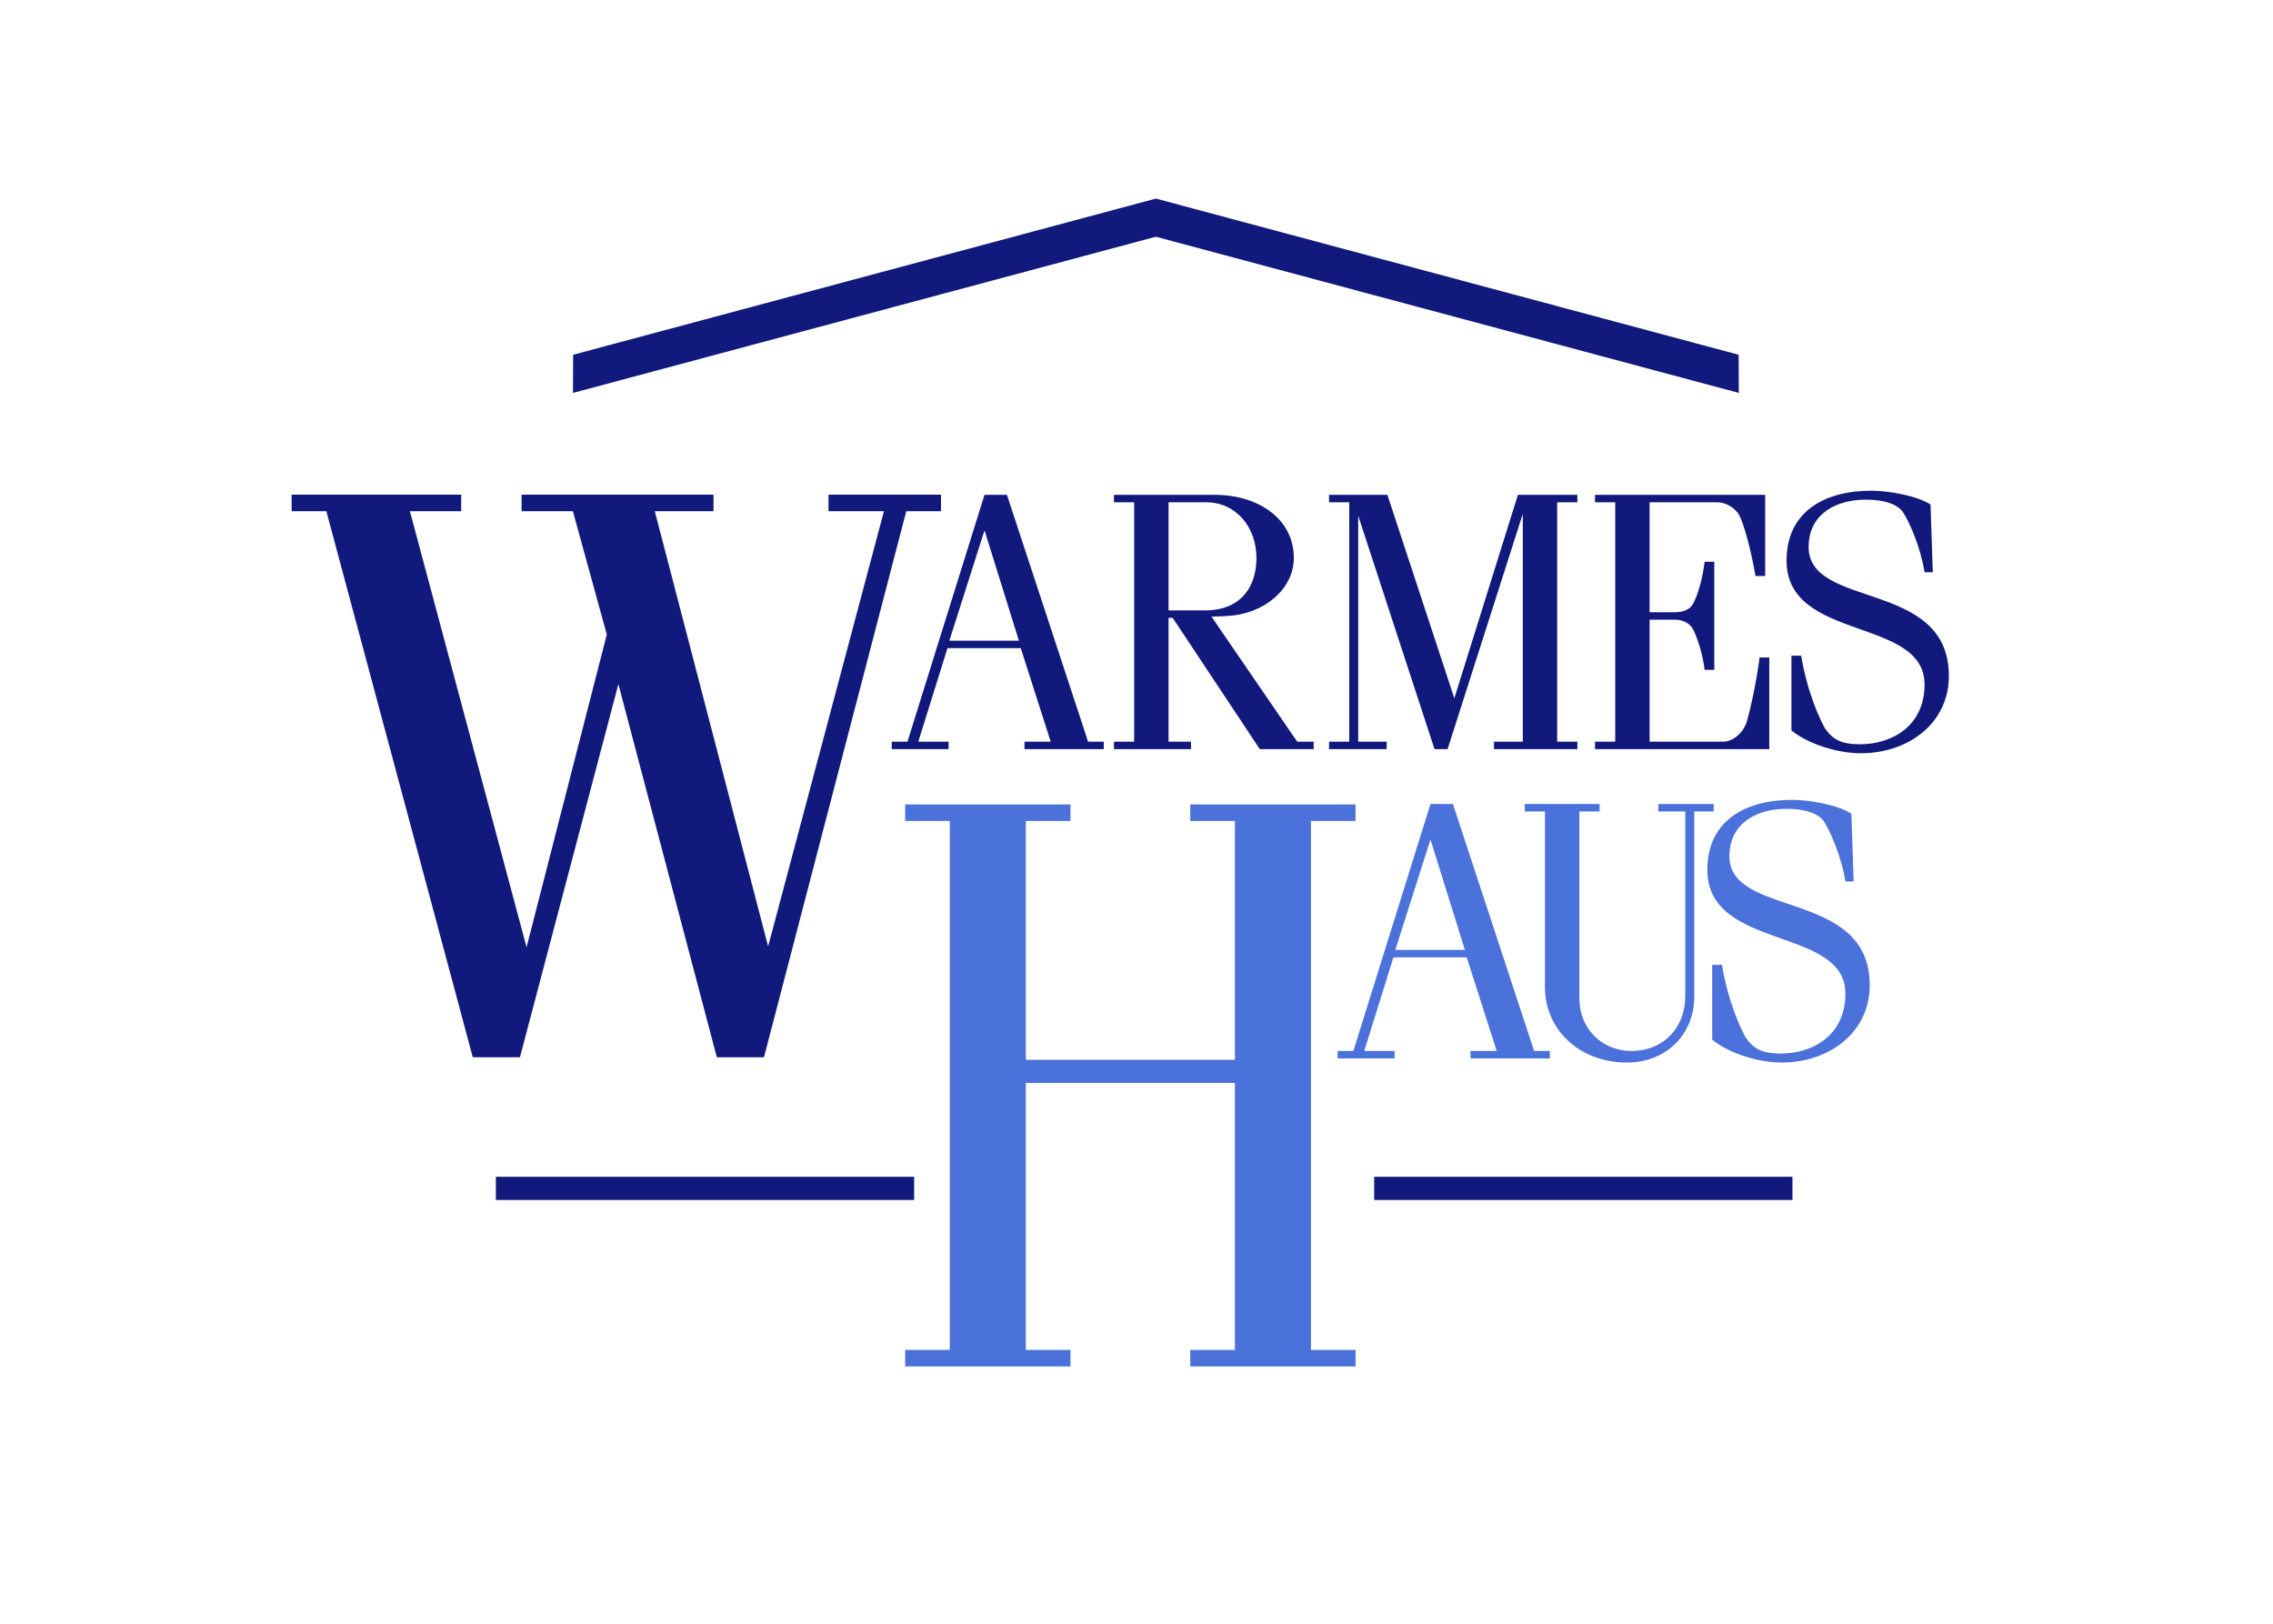
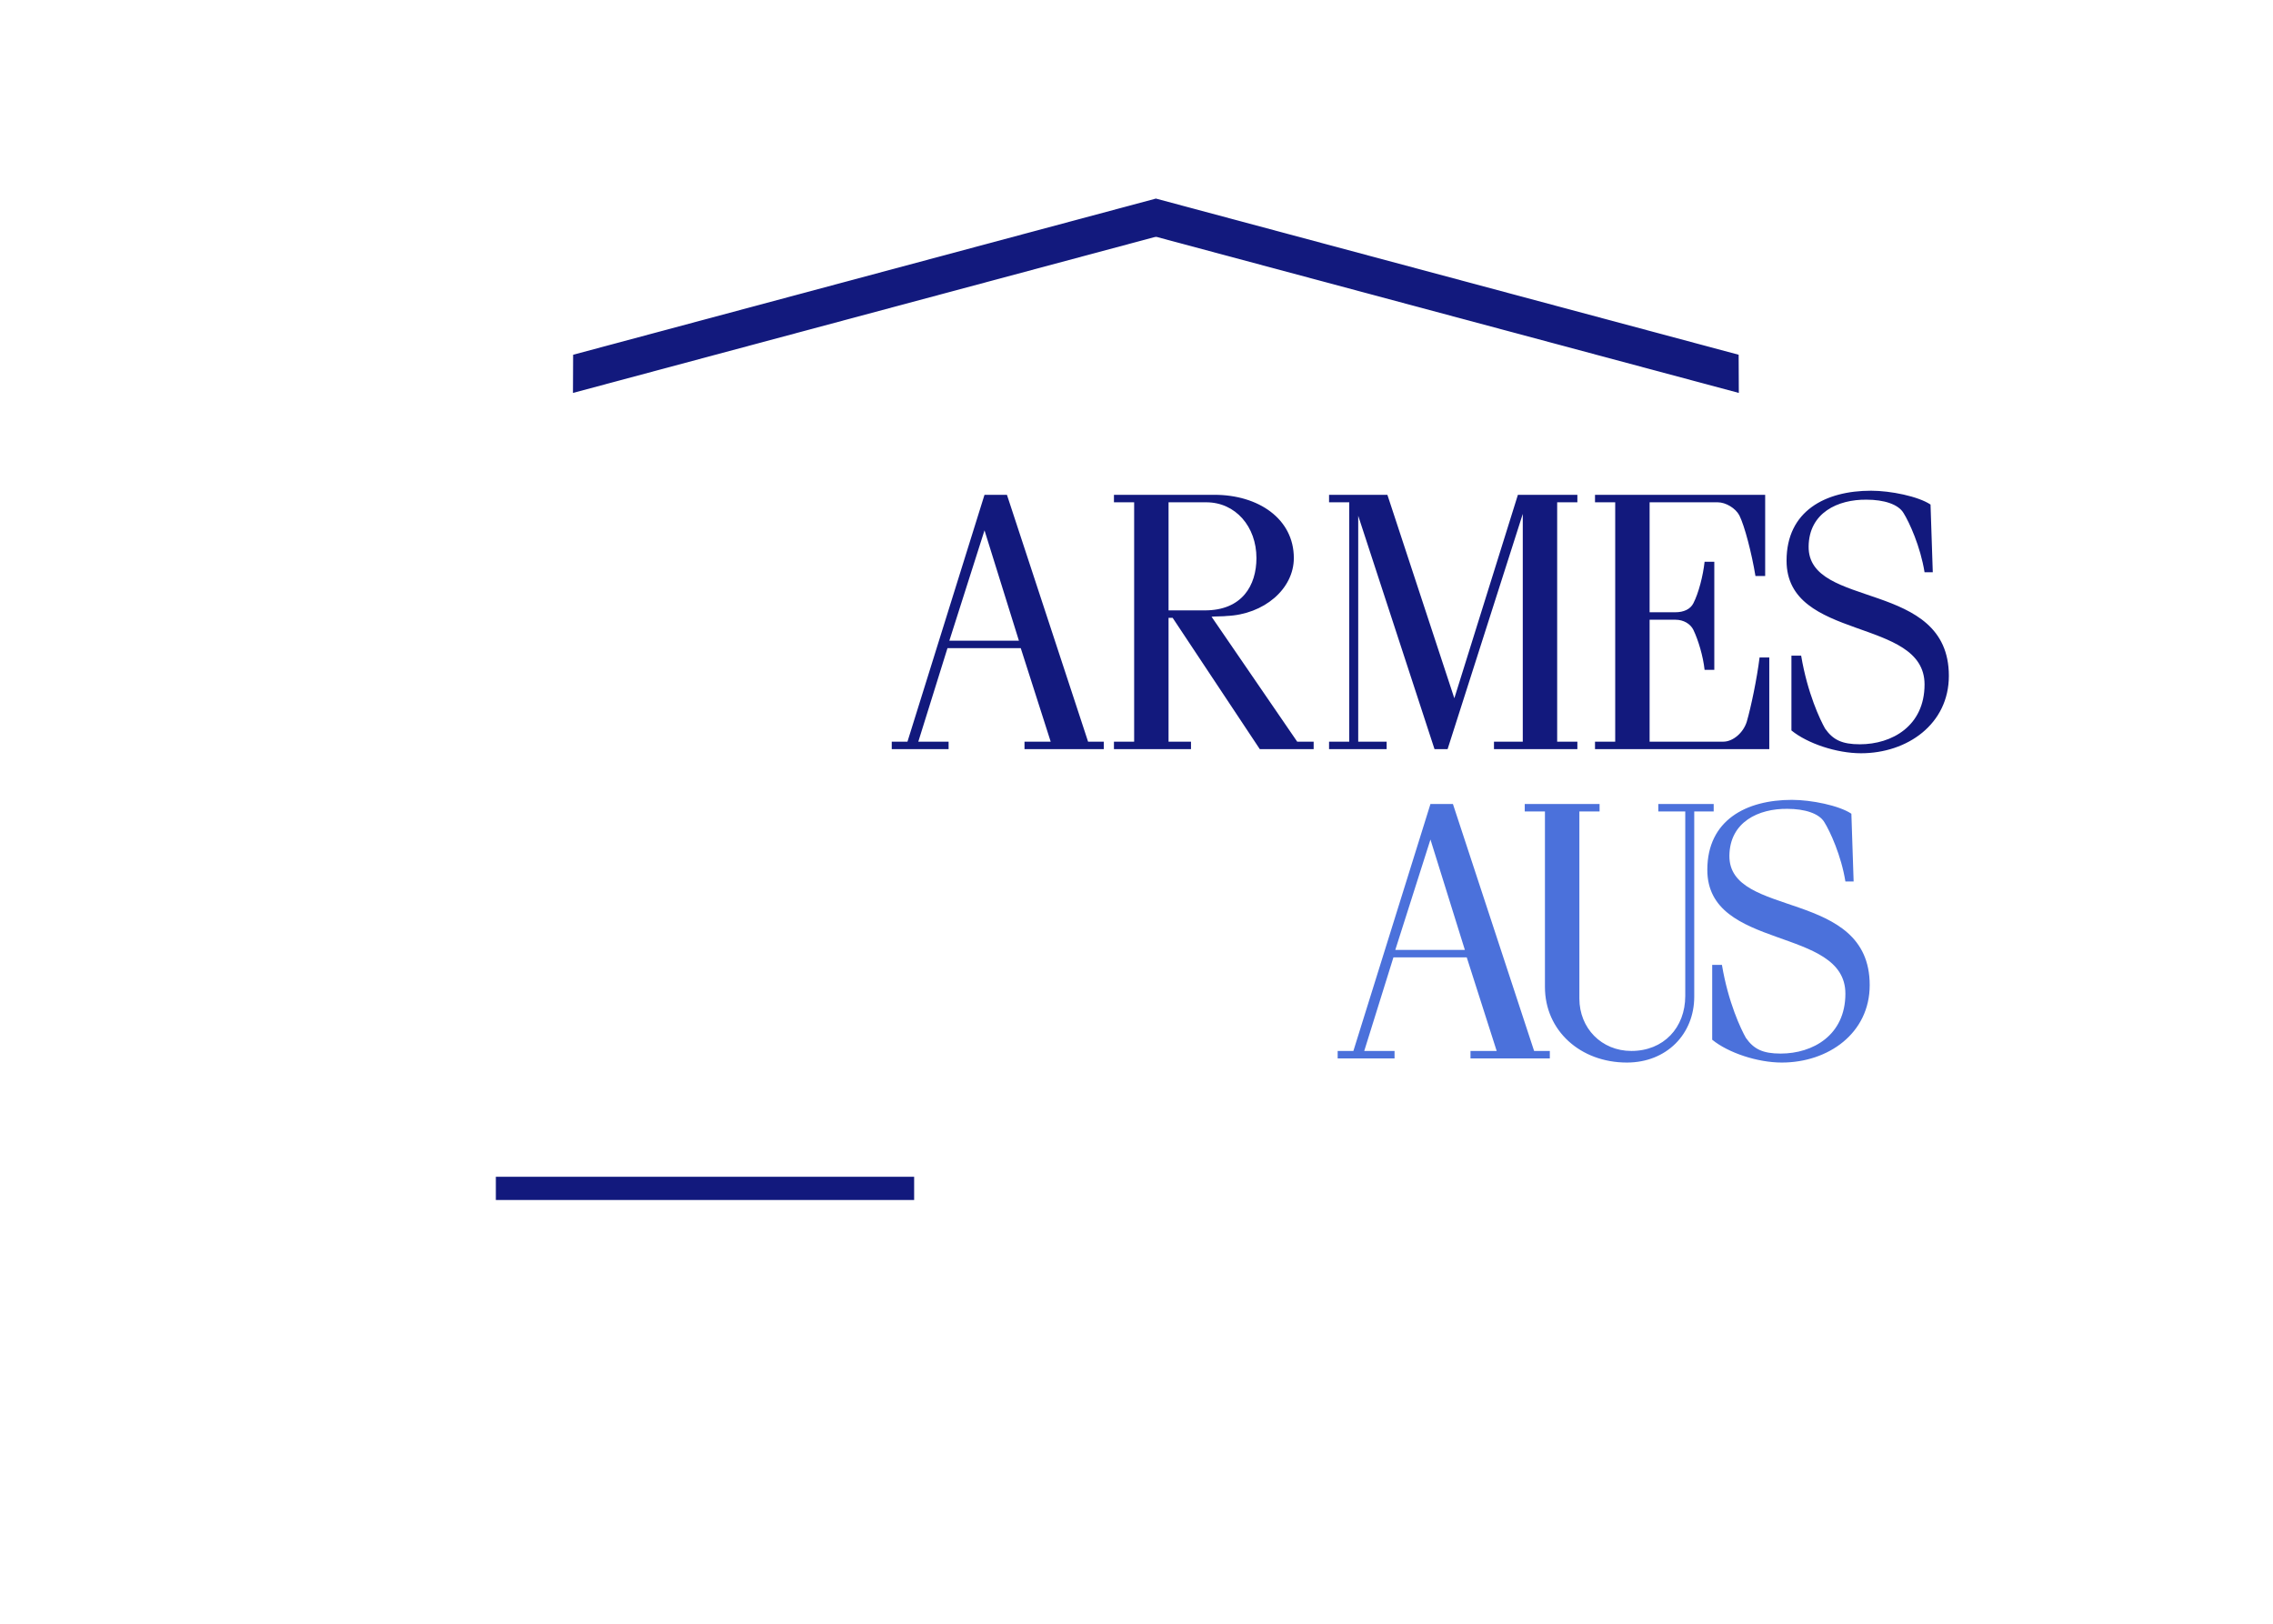
<svg xmlns="http://www.w3.org/2000/svg" xml:space="preserve" width="40.261mm" height="28.758mm" style="shape-rendering:geometricPrecision; text-rendering:geometricPrecision; image-rendering:optimizeQuality; fill-rule:evenodd; clip-rule:evenodd" viewBox="0 0 16084.98 11489.33">
  <defs>
    <style type="text/css">  .fil3 {fill:none} .fil2 {fill:#12197D} .fil0 {fill:#12197D;fill-rule:nonzero} .fil1 {fill:#4B71DB;fill-rule:nonzero}  </style>
  </defs>
  <g id="Слой_x0020_1">
    <g id="_2331050566496">
-       <polygon class="fil0" points="6659.08,3617.31 6659.08,3500.25 5862.92,3500.25 5862.92,3617.31 6255.17,3617.31 5435.64,6696.64 4633.61,3617.31 5049.26,3617.31 5049.26,3500.25 3691.1,3500.25 3691.1,3617.31 4054.03,3617.31 4294.02,4489.54 3726.22,6702.47 2900.78,3617.31 3263.7,3617.31 3263.7,3500.25 2063.59,3500.25 2063.59,3617.31 2309.45,3617.31 3345.64,7481.09 3679.36,7481.09 4376.04,4840.84 5072.64,7481.09 5406.35,7481.09 6413.22,3617.31 " />
-       <polygon class="fil1" points="8738.81,9551.71 8423.07,9551.71 8423.07,9668.65 9592.7,9668.65 9592.7,9551.71 9276.92,9551.71 9276.92,5808.95 9592.7,5808.95 9592.7,5691.93 8423.07,5691.93 8423.07,5808.95 8738.81,5808.95 8738.81,7498.99 7259.32,7498.99 7259.32,5808.95 7575.06,5808.95 7575.06,5691.93 6405.47,5691.93 6405.47,5808.95 6721.29,5808.95 6721.29,9551.71 6405.47,9551.71 6405.47,9668.65 7575.06,9668.65 7575.06,9551.71 7259.32,9551.71 7259.32,7662.71 8738.81,7662.71 " />
      <path class="fil0" d="M7811.01 5300.76l0 -52.9 -111.15 0 -574.23 -1746.65 -158.77 0 -545.18 1746.65 -111.15 0 0 52.9 402.27 0 0 -52.9 -214.42 0 206.47 -661.6 518.65 0 211.74 661.6 -185.3 0 0 52.9 561.04 0zm-600.71 -767.47l-492.21 0 248.78 -780.62 243.43 780.62zm2085.8 767.47l0 -52.9 -116.38 0 -606.07 -883.97c7.95,-2.6 100.6,-2.6 105.87,-5.27 264.6,-10.51 476.34,-190.53 476.34,-410.1 0,-277.94 -251.42,-447.3 -561.04,-447.3l-711.9 0 0 52.98 142.95 0 0 1693.68 -142.95 0 0 52.9 545.22 0 0 -52.9 -158.85 0 0 -876.02 29.12 0 616.58 928.92 381.1 0zm-759.52 -1746.57c206.47,0 354.65,171.95 354.65,394.32 0,193.13 -100.56,370.47 -365.2,370.47l-256.73 0 0 -764.8 267.28 0zm2239.38 1693.68l-203.79 0 0 52.9 590.17 0 0 -52.9 -142.95 0 0 -1693.68 142.95 0 0 -52.98 -420.85 0 -449.82 1439.62 -473.75 -1439.62 -412.78 0 0 52.98 142.83 0 0 1693.68 -142.83 0 0 52.9 407.51 0 0 -52.9 -201.16 0 0 -1598.47 539.95 1651.37 92.53 0 532 -1664.59 0 1611.69zm1744.45 52.9l0 -648.38 -68.8 0c-18.58,150.86 -60.93,351.98 -90.05,452.53 -23.77,79.42 -97.92,142.95 -166.72,142.95l-521.33 0 0 -862.8 182.58 0c58.25,0 105.87,29.12 127.05,71.47 34.4,71.47 68.88,185.3 79.42,283.18l68.8 0 0 -764.76 -68.8 0c-10.55,97.88 -42.35,222.25 -79.42,293.73 -21.17,42.35 -68.8,63.52 -127.05,63.52l-182.58 0 0 -778.02 481.7 0c58.21,0 127.01,42.35 153.45,92.65 37.08,74.03 87.29,267.28 113.82,428.68l68.8 0 0 -574.31 -1204.15 0 0 52.98 142.95 0 0 1693.68 -142.95 0 0 52.9 1233.27 0zm1270.79 -518.69c0,-685.37 -997.68,-468.35 -992.4,-915.65 2.68,-238.19 206.43,-333.4 410.18,-330.8 121.69,0 224.97,31.8 261.96,95.32 39.75,63.48 119.06,235.48 148.18,418.06l58.25 0 -15.9 -478.9c-87.29,-58.25 -283.1,-97.92 -420.77,-97.92 -322.85,0 -598.08,142.87 -598.08,494.84 0,574.23 976.5,396.88 976.5,875.9 0,293.73 -230.2,423.45 -457.73,423.45 -127.05,0 -190.57,-31.8 -246.14,-111.15 -34.4,-60.93 -124.45,-248.78 -169.36,-516.06l-68.8 0 0 529.28c113.7,92.65 320.17,161.45 492.13,161.45 328.24,0 621.97,-206.47 621.97,-547.82z" />
-       <path class="fil1" d="M10967.4 7489.24l0 -52.94 -111.19 0 -574.55 -1747.53 -158.93 0 -545.42 1747.53 -111.19 0 0 52.94 402.51 0 0 -52.94 -214.54 0 206.55 -661.96 518.97 0 211.74 661.96 -185.3 0 0 52.94 561.32 0zm-601.07 -767.79l-492.45 0 248.86 -781.14 243.59 781.14zm1760.75 -979.74l0 -52.94 -391.85 0 0 52.94 190.65 0 0 1305.34c0,225.09 -153.57,389.25 -381.3,389.25 -211.86,0 -368,-161.49 -368,-370.75l0 -1323.84 142.91 0 0 -52.94 -529.52 0 0 52.94 142.95 0 0 1241.78c0,309.83 251.62,534.87 579.9,534.87 280.66,0 476.62,-201.2 476.62,-466.04l0 -1310.62 137.63 0zm1104.07 1228.56c0,-685.73 -998.16,-468.63 -992.88,-916.09 2.68,-238.27 206.55,-333.56 410.46,-330.96 121.73,0 224.97,31.8 262.04,95.36 39.71,63.44 119.18,235.6 148.3,418.3l58.29 0 -15.9 -479.26c-87.45,-58.17 -283.38,-97.96 -421.01,-97.96 -323.05,0 -598.44,143.03 -598.44,495.2 0,574.43 977.06,397.12 977.06,876.3 0,293.89 -230.32,423.69 -458.09,423.69 -127.09,0 -190.57,-31.84 -246.14,-111.23 -34.52,-60.93 -124.53,-248.9 -169.48,-516.34l-68.84 0 0 529.6c113.78,92.69 320.33,161.49 492.41,161.49 328.32,0 622.21,-206.55 622.21,-548.1z" />
+       <path class="fil1" d="M10967.4 7489.24l0 -52.94 -111.19 0 -574.55 -1747.53 -158.93 0 -545.42 1747.53 -111.19 0 0 52.94 402.51 0 0 -52.94 -214.54 0 206.55 -661.96 518.97 0 211.74 661.96 -185.3 0 0 52.94 561.32 0m-601.07 -767.79l-492.45 0 248.86 -781.14 243.59 781.14zm1760.75 -979.74l0 -52.94 -391.85 0 0 52.94 190.65 0 0 1305.34c0,225.09 -153.57,389.25 -381.3,389.25 -211.86,0 -368,-161.49 -368,-370.75l0 -1323.84 142.91 0 0 -52.94 -529.52 0 0 52.94 142.95 0 0 1241.78c0,309.83 251.62,534.87 579.9,534.87 280.66,0 476.62,-201.2 476.62,-466.04l0 -1310.62 137.63 0zm1104.07 1228.56c0,-685.73 -998.16,-468.63 -992.88,-916.09 2.68,-238.27 206.55,-333.56 410.46,-330.96 121.73,0 224.97,31.8 262.04,95.36 39.71,63.44 119.18,235.6 148.3,418.3l58.29 0 -15.9 -479.26c-87.45,-58.17 -283.38,-97.96 -421.01,-97.96 -323.05,0 -598.44,143.03 -598.44,495.2 0,574.43 977.06,397.12 977.06,876.3 0,293.89 -230.32,423.69 -458.09,423.69 -127.09,0 -190.57,-31.84 -246.14,-111.23 -34.52,-60.93 -124.53,-248.9 -169.48,-516.34l-68.84 0 0 529.6c113.78,92.69 320.33,161.49 492.41,161.49 328.32,0 622.21,-206.55 622.21,-548.1z" />
      <rect class="fil2" x="3508.91" y="8326.61" width="2960.04" height="164.36" />
      <polygon class="fil2" points="12303.63,2510.17 8179.73,1405.1 8112.25,1656.96 12304.83,2780.32 " />
-       <rect class="fil2" x="9724.46" y="8326.61" width="2960.04" height="164.36" />
      <polygon class="fil2" points="4055.78,2510.17 8179.73,1405.1 8247.16,1656.96 4054.63,2780.32 " />
    </g>
-     <rect class="fil3" x="0" y="-0.05" width="16084.98" height="11489.35" />
  </g>
</svg>